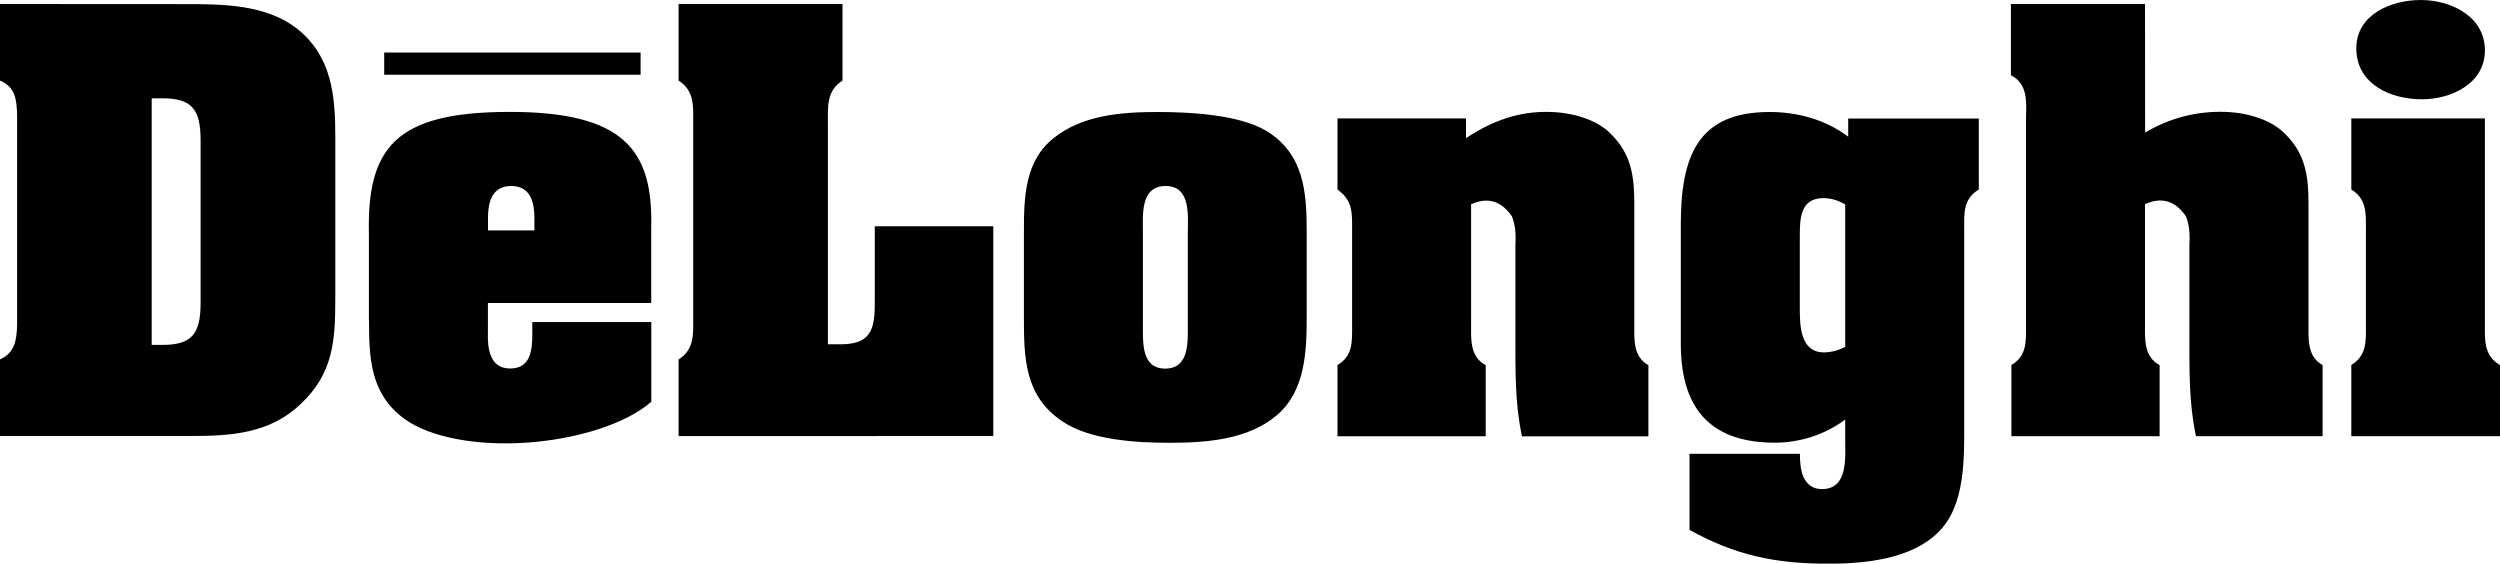
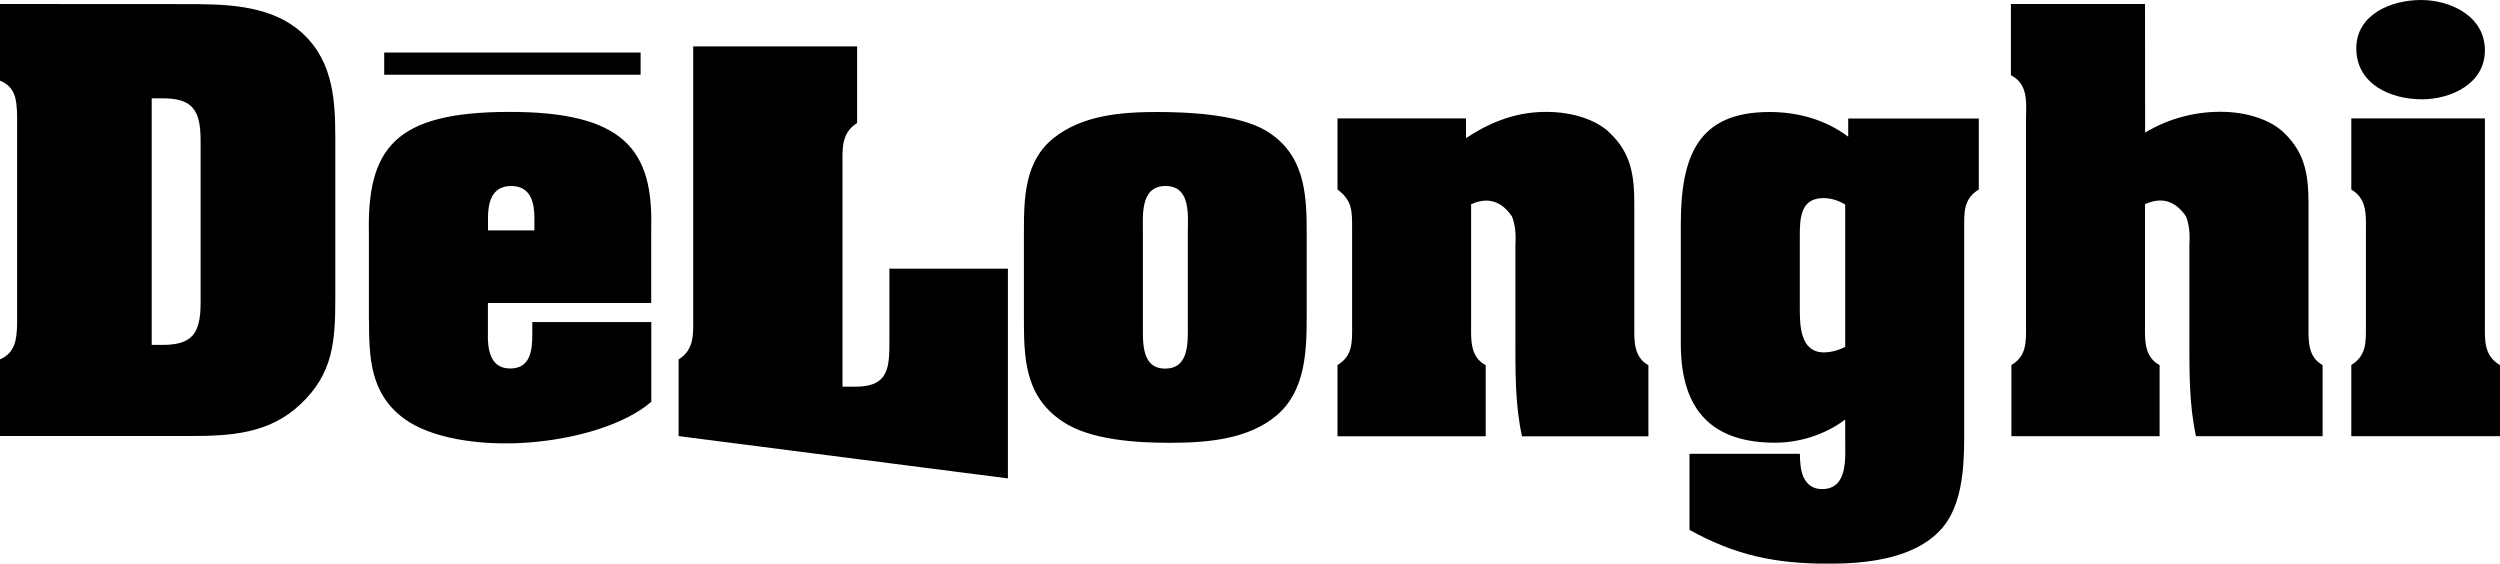
<svg xmlns="http://www.w3.org/2000/svg" enable-background="new 0 0 2500 563.6" viewBox="0 0 2500 563.6">
-   <path d="m151.7 98.3h10.6c29.2 0 38.3 10.6 38.3 41.9v162.8c0 31.3-9.1 41.9-38.3 41.9h-10.6zm-151.7-94.3v76.6c15.6 6.6 16.6 19.1 17.1 34.3v210.2c-.5 14.6-2 27.7-17.1 34.3v76.6h190.6c40.8 0 79.1-2.5 109.9-31.8 32.8-30.7 34.8-63.5 34.8-105.9v-161.7c0-41.3-3.5-80.7-38.8-108.4-30.8-23.6-73.2-24.1-110-24.1zm534.4 226.4h-46.4v-12.1c0-12.6 2-32.3 23.2-32.3s23.2 19.7 23.2 32.3zm-165.4 89.7c0 38.3 1.5 73.6 34.8 98.3 26.2 19.6 75.1 27.7 123.5 24.2 48.9-3.5 97.8-18.1 124-40.8v-79.7h-119v11.6c0 16.1-1.5 34.8-22.2 34.8s-22.7-20.7-22.2-36.3v-29.2h163.3v-75.1c2-77.6-26.7-116.5-143.7-116-111.4.5-140.6 35.3-138.6 122v86.2zm309.6 116v-76.6c16.1-10.1 14.6-26.2 14.6-42.3v-194.2c0-16.1 1.5-32.3-14.6-42.4v-76.6h163.9v76.6c-16.1 10.1-14.6 26.2-14.6 42.4v221.3h13.1c34.3 0 33.8-20.7 33.8-47.9v-70.1h118.5v209.7zm464.3-202.7c0-17.7-3-47.4 22.7-47.4s22.2 30.2 22.2 47.4v91.8c0 17.1 1.5 43.4-22.7 43.4-23.7 0-22.2-26.2-22.2-43.4zm163.8-1c0-40.3-2.5-78.6-40.8-101.8-27.7-16.1-76.1-18.6-108.4-18.6-35.8 0-74.6 3-103.4 25.7-29.7 23.2-30.2 60.5-30.2 94.8v82.7c0 41.8 0 80.6 38.8 106.4 27.7 18.6 74.1 21.2 106.9 21.2 36.3 0 78.6-3 107.4-27.7 28.7-24.7 29.7-64.5 29.7-99.8zm159.3-94.2c32.3-21.7 60.5-27.2 85.7-26.2 24.7 1 46.4 9.1 58.4 21.2 21.7 20.7 24.2 43.9 24.2 71.1v119c0 15.6-1.5 33.3 14.1 41.9v71.1h-126.4c-7.1-32.3-6.6-66-6.6-98.8v-92.8c0-2 1.5-16.6-3.5-28.3-8.1-12.1-21.2-21.2-40.8-12.1v119c0 15.6-1.5 33.3 14.6 41.9v71.1h-148.2v-71.3c15.6-9.1 14.6-23.7 14.6-39.8v-96.3c0-17.1.5-28.2-14.6-39.4v-71.1h128.5zm379.2 208.6c-6.5 3.5-13.8 5.5-21.2 5.6-24.2 0-24.2-27.8-24.2-44.9v-70.1c0-18.1 0-39.3 23.7-39.3 7.5 0 15.6 2.5 21.7 6.5zm133.6-228.3h-130.6v18.2c-22.7-17.1-50.4-24.7-78.7-24.7-71.1 0-88.7 43.3-88.7 112.4v119.5c0 69.5 34.3 98.8 94.3 98.8 22.7 0 48.9-7.1 70.1-23.2v20.2c0 18.1 3 49.4-23.2 49.4-9.6 0-15.1-5-18.6-12.1-3-7.1-3.5-16.1-3.5-23.2h-110.4v76.1c46.4 25.7 86.2 33.8 139.1 33.8 36.3 0 82.2-4.5 109.4-31.2 27.7-26.7 26.2-75.1 26.2-110.9v-192.7c0-16.1-1.1-29.8 14.6-39.4zm166.3 14.1c24.3-14.6 52.3-21.8 80.7-20.7 24.7 1 46.4 9.1 58.5 21.2 21.6 20.7 24.2 43.9 24.2 71.1v119c0 15.6-1.5 33.3 14.1 41.9v71.1h-126.6c-7.1-32.3-6.6-66-6.6-98.8v-92.8c0-2 1.5-16.6-3.5-28.3-8.1-12.1-21.2-21.2-40.9-12.1v119c0 15.6-1.5 33.3 14.6 41.9v71.1h-148.2v-71.2c15.6-9.1 14.6-23.7 14.6-39.8v-208.2c.5-16.2 1.5-33.3-15.1-41.8v-71.2h134.1zm339.8 190.6c0 16.1-1.5 32.3 15.1 41.9v71.1h-148.7v-71.2c15.6-9.6 14.6-23.7 14.6-39.8v-93.8c0-16.1 1.5-32.3-14.6-41.9v-71.1h133.6zm-128.6-274.8c0-34.3 35.3-48.4 64.6-48.4 29.7 0 64 16.1 64 50.4 0 33.2-33.7 48.9-63 48.9-31.2 0-65.6-15.1-65.6-50.9zm-1972.1 4.1h256.4v22.2h-256.4z" />
+   <path d="m151.7 98.3h10.6c29.2 0 38.3 10.6 38.3 41.9v162.8c0 31.3-9.1 41.9-38.3 41.9h-10.6zm-151.7-94.3v76.6c15.6 6.6 16.6 19.1 17.1 34.3v210.2c-.5 14.6-2 27.7-17.1 34.3v76.6h190.6c40.8 0 79.1-2.5 109.9-31.8 32.8-30.7 34.8-63.5 34.8-105.9v-161.7c0-41.3-3.5-80.7-38.8-108.4-30.8-23.6-73.2-24.1-110-24.1zm534.4 226.4h-46.4v-12.1c0-12.6 2-32.3 23.2-32.3s23.2 19.7 23.2 32.3zm-165.4 89.7c0 38.3 1.5 73.6 34.8 98.3 26.2 19.6 75.1 27.7 123.5 24.2 48.9-3.5 97.8-18.1 124-40.8v-79.7h-119v11.6c0 16.1-1.5 34.8-22.2 34.8s-22.7-20.7-22.2-36.3v-29.2h163.3v-75.1c2-77.6-26.7-116.5-143.7-116-111.4.5-140.6 35.3-138.6 122v86.2zm309.6 116v-76.6c16.1-10.1 14.6-26.2 14.6-42.3v-194.2v-76.6h163.9v76.6c-16.1 10.1-14.6 26.2-14.6 42.4v221.3h13.1c34.3 0 33.8-20.7 33.8-47.9v-70.1h118.5v209.7zm464.3-202.7c0-17.7-3-47.4 22.7-47.4s22.2 30.2 22.2 47.4v91.8c0 17.1 1.5 43.4-22.7 43.4-23.7 0-22.2-26.2-22.2-43.4zm163.8-1c0-40.3-2.5-78.6-40.8-101.8-27.7-16.1-76.1-18.6-108.4-18.6-35.8 0-74.6 3-103.4 25.7-29.7 23.2-30.2 60.5-30.2 94.8v82.7c0 41.8 0 80.6 38.8 106.4 27.7 18.6 74.1 21.2 106.9 21.2 36.3 0 78.6-3 107.4-27.7 28.7-24.7 29.7-64.5 29.7-99.8zm159.3-94.2c32.3-21.7 60.5-27.2 85.7-26.2 24.7 1 46.4 9.1 58.4 21.2 21.7 20.7 24.2 43.9 24.2 71.1v119c0 15.6-1.5 33.3 14.1 41.9v71.1h-126.4c-7.1-32.3-6.6-66-6.6-98.8v-92.8c0-2 1.5-16.6-3.5-28.3-8.1-12.1-21.2-21.2-40.8-12.1v119c0 15.6-1.5 33.3 14.6 41.9v71.1h-148.2v-71.3c15.6-9.1 14.6-23.7 14.6-39.8v-96.3c0-17.1.5-28.2-14.6-39.4v-71.1h128.5zm379.2 208.6c-6.5 3.5-13.8 5.5-21.2 5.6-24.2 0-24.2-27.8-24.2-44.9v-70.1c0-18.1 0-39.3 23.7-39.3 7.5 0 15.6 2.5 21.7 6.5zm133.6-228.3h-130.6v18.2c-22.7-17.1-50.4-24.7-78.7-24.7-71.1 0-88.7 43.3-88.7 112.4v119.5c0 69.5 34.3 98.8 94.3 98.8 22.7 0 48.9-7.1 70.1-23.2v20.2c0 18.1 3 49.4-23.2 49.4-9.6 0-15.1-5-18.6-12.1-3-7.1-3.5-16.1-3.5-23.2h-110.4v76.1c46.4 25.7 86.2 33.8 139.1 33.8 36.3 0 82.2-4.5 109.4-31.2 27.7-26.7 26.2-75.1 26.2-110.9v-192.7c0-16.1-1.1-29.8 14.6-39.4zm166.3 14.1c24.3-14.6 52.3-21.8 80.7-20.7 24.7 1 46.4 9.1 58.5 21.2 21.6 20.7 24.2 43.9 24.2 71.1v119c0 15.6-1.5 33.3 14.1 41.9v71.1h-126.6c-7.1-32.3-6.6-66-6.6-98.8v-92.8c0-2 1.5-16.6-3.5-28.3-8.1-12.1-21.2-21.2-40.9-12.1v119c0 15.6-1.5 33.3 14.6 41.9v71.1h-148.2v-71.2c15.6-9.1 14.6-23.7 14.6-39.8v-208.2c.5-16.2 1.5-33.3-15.1-41.8v-71.2h134.1zm339.8 190.6c0 16.1-1.5 32.3 15.1 41.9v71.1h-148.7v-71.2c15.6-9.6 14.6-23.7 14.6-39.8v-93.8c0-16.1 1.5-32.3-14.6-41.9v-71.1h133.6zm-128.6-274.8c0-34.3 35.3-48.4 64.6-48.4 29.7 0 64 16.1 64 50.4 0 33.2-33.7 48.9-63 48.9-31.2 0-65.6-15.1-65.6-50.9zm-1972.1 4.1h256.4v22.2h-256.4z" />
</svg>